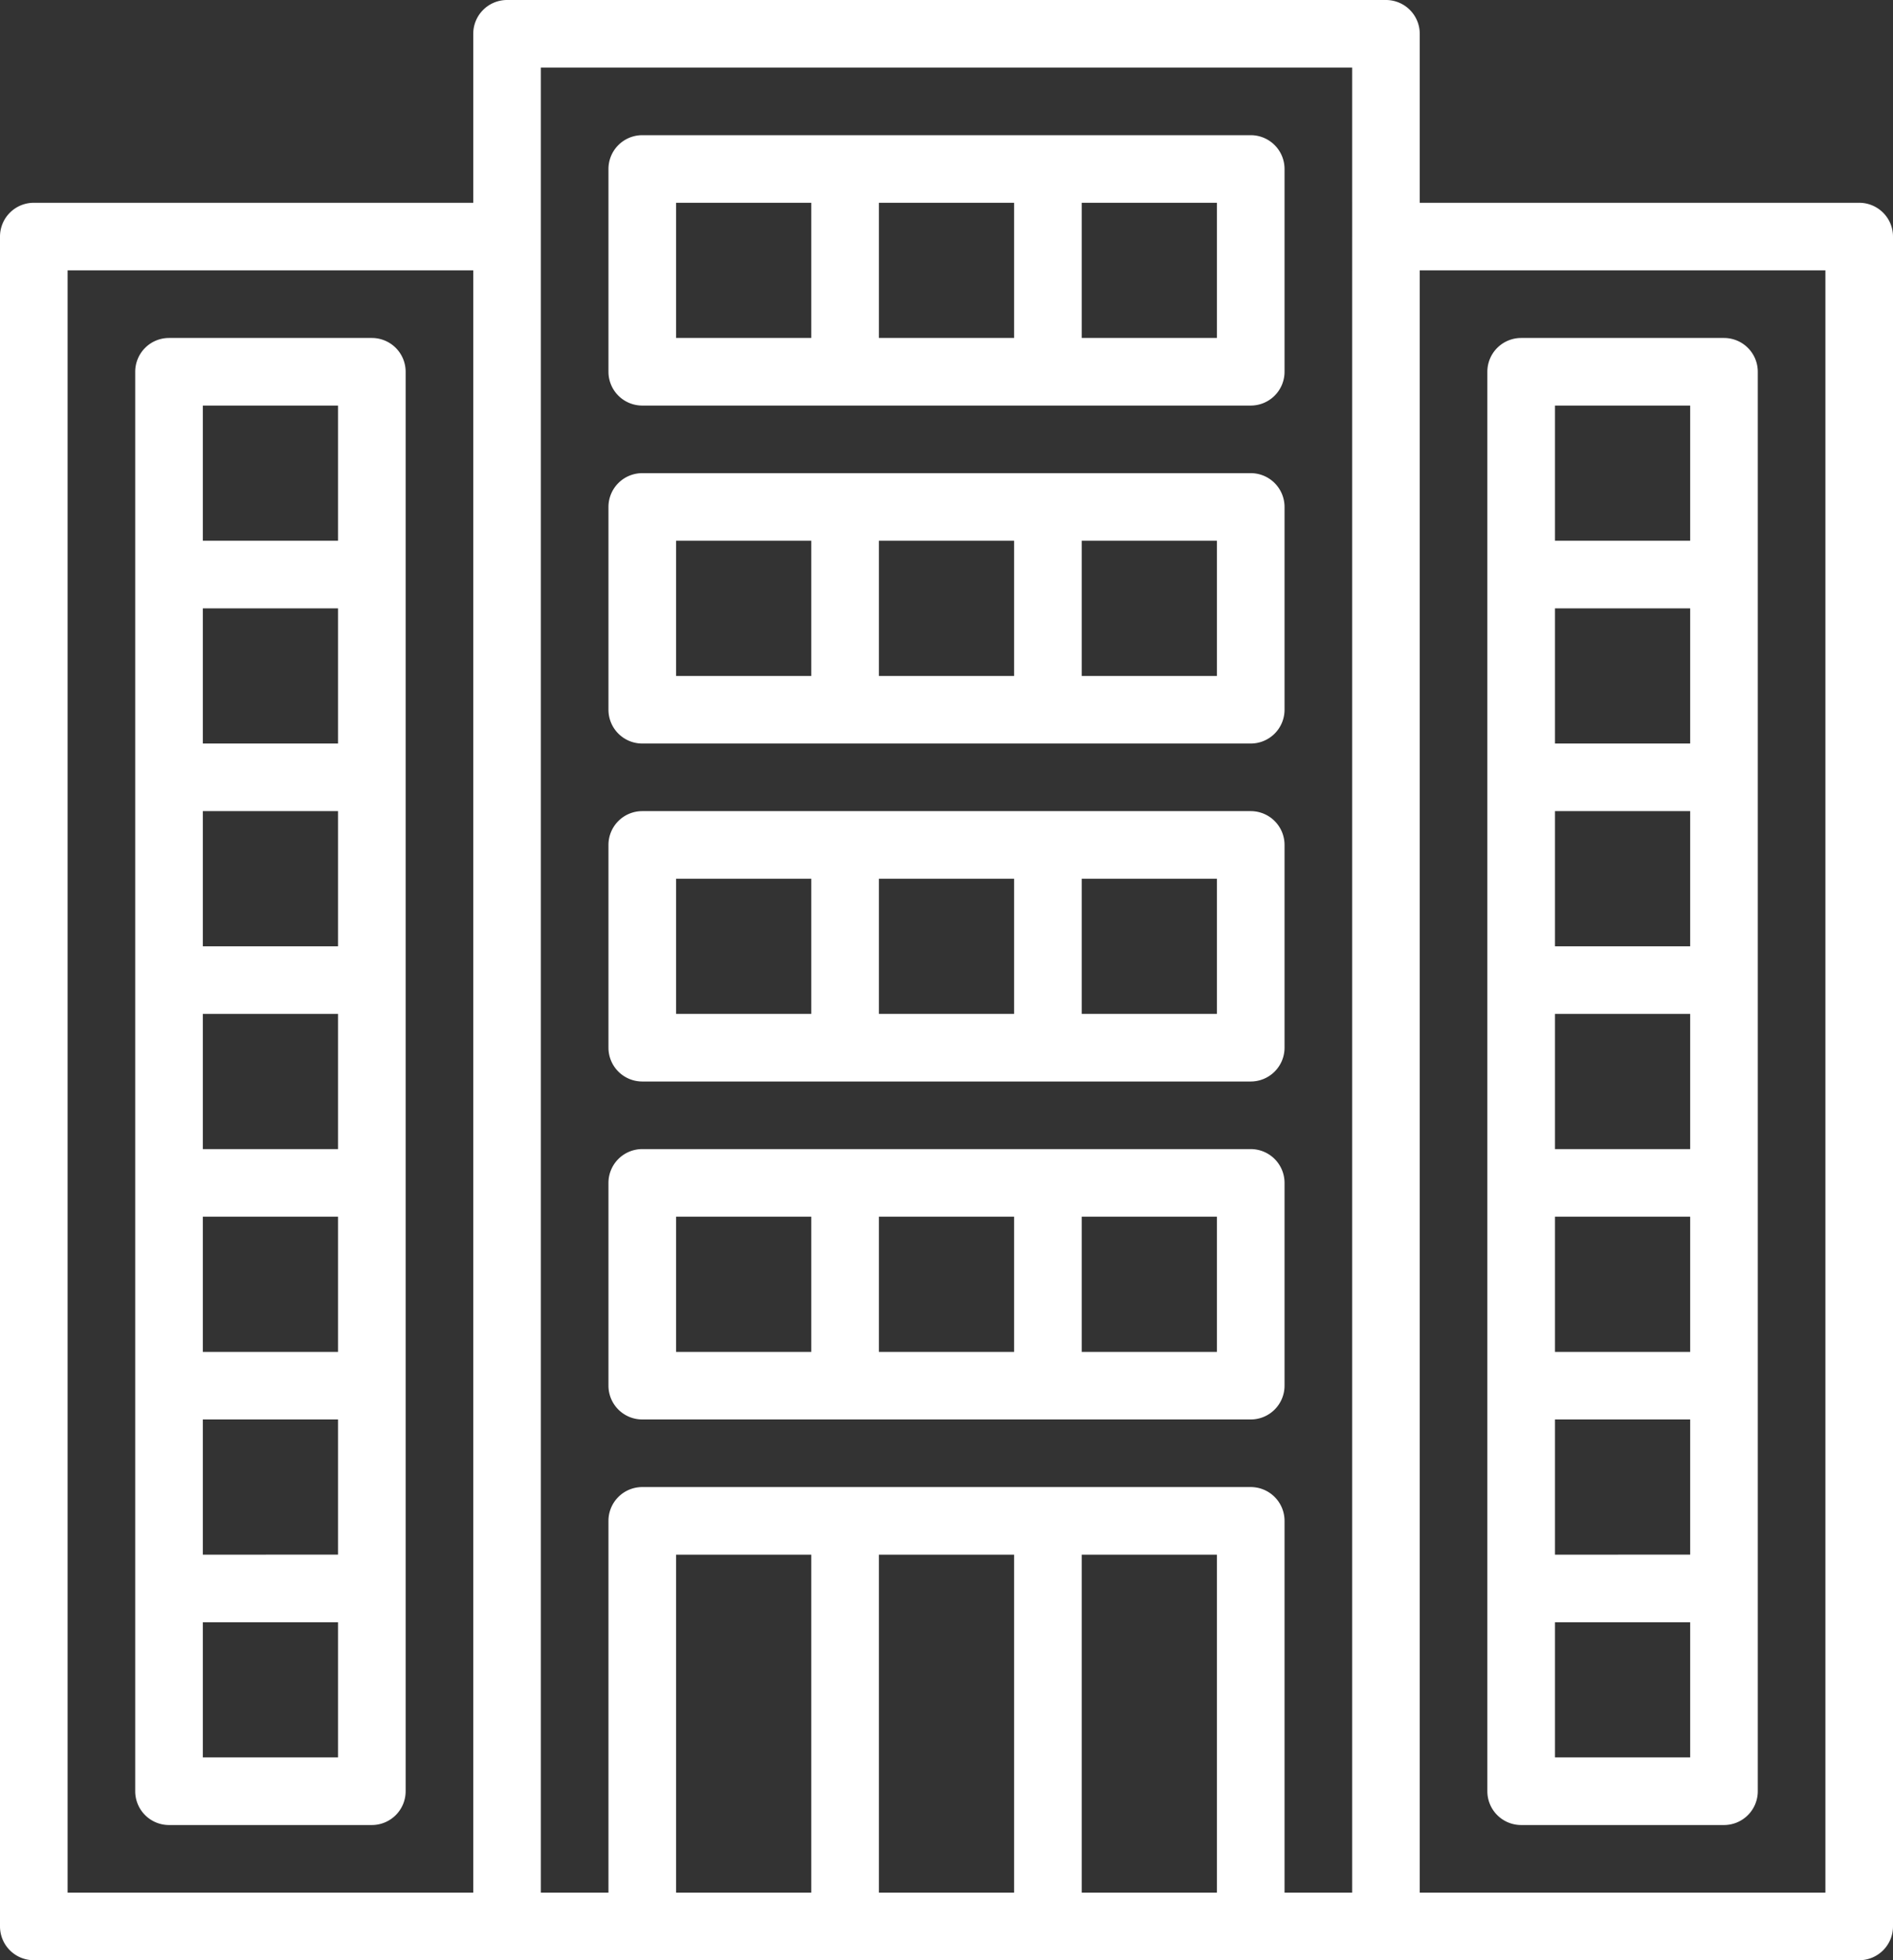
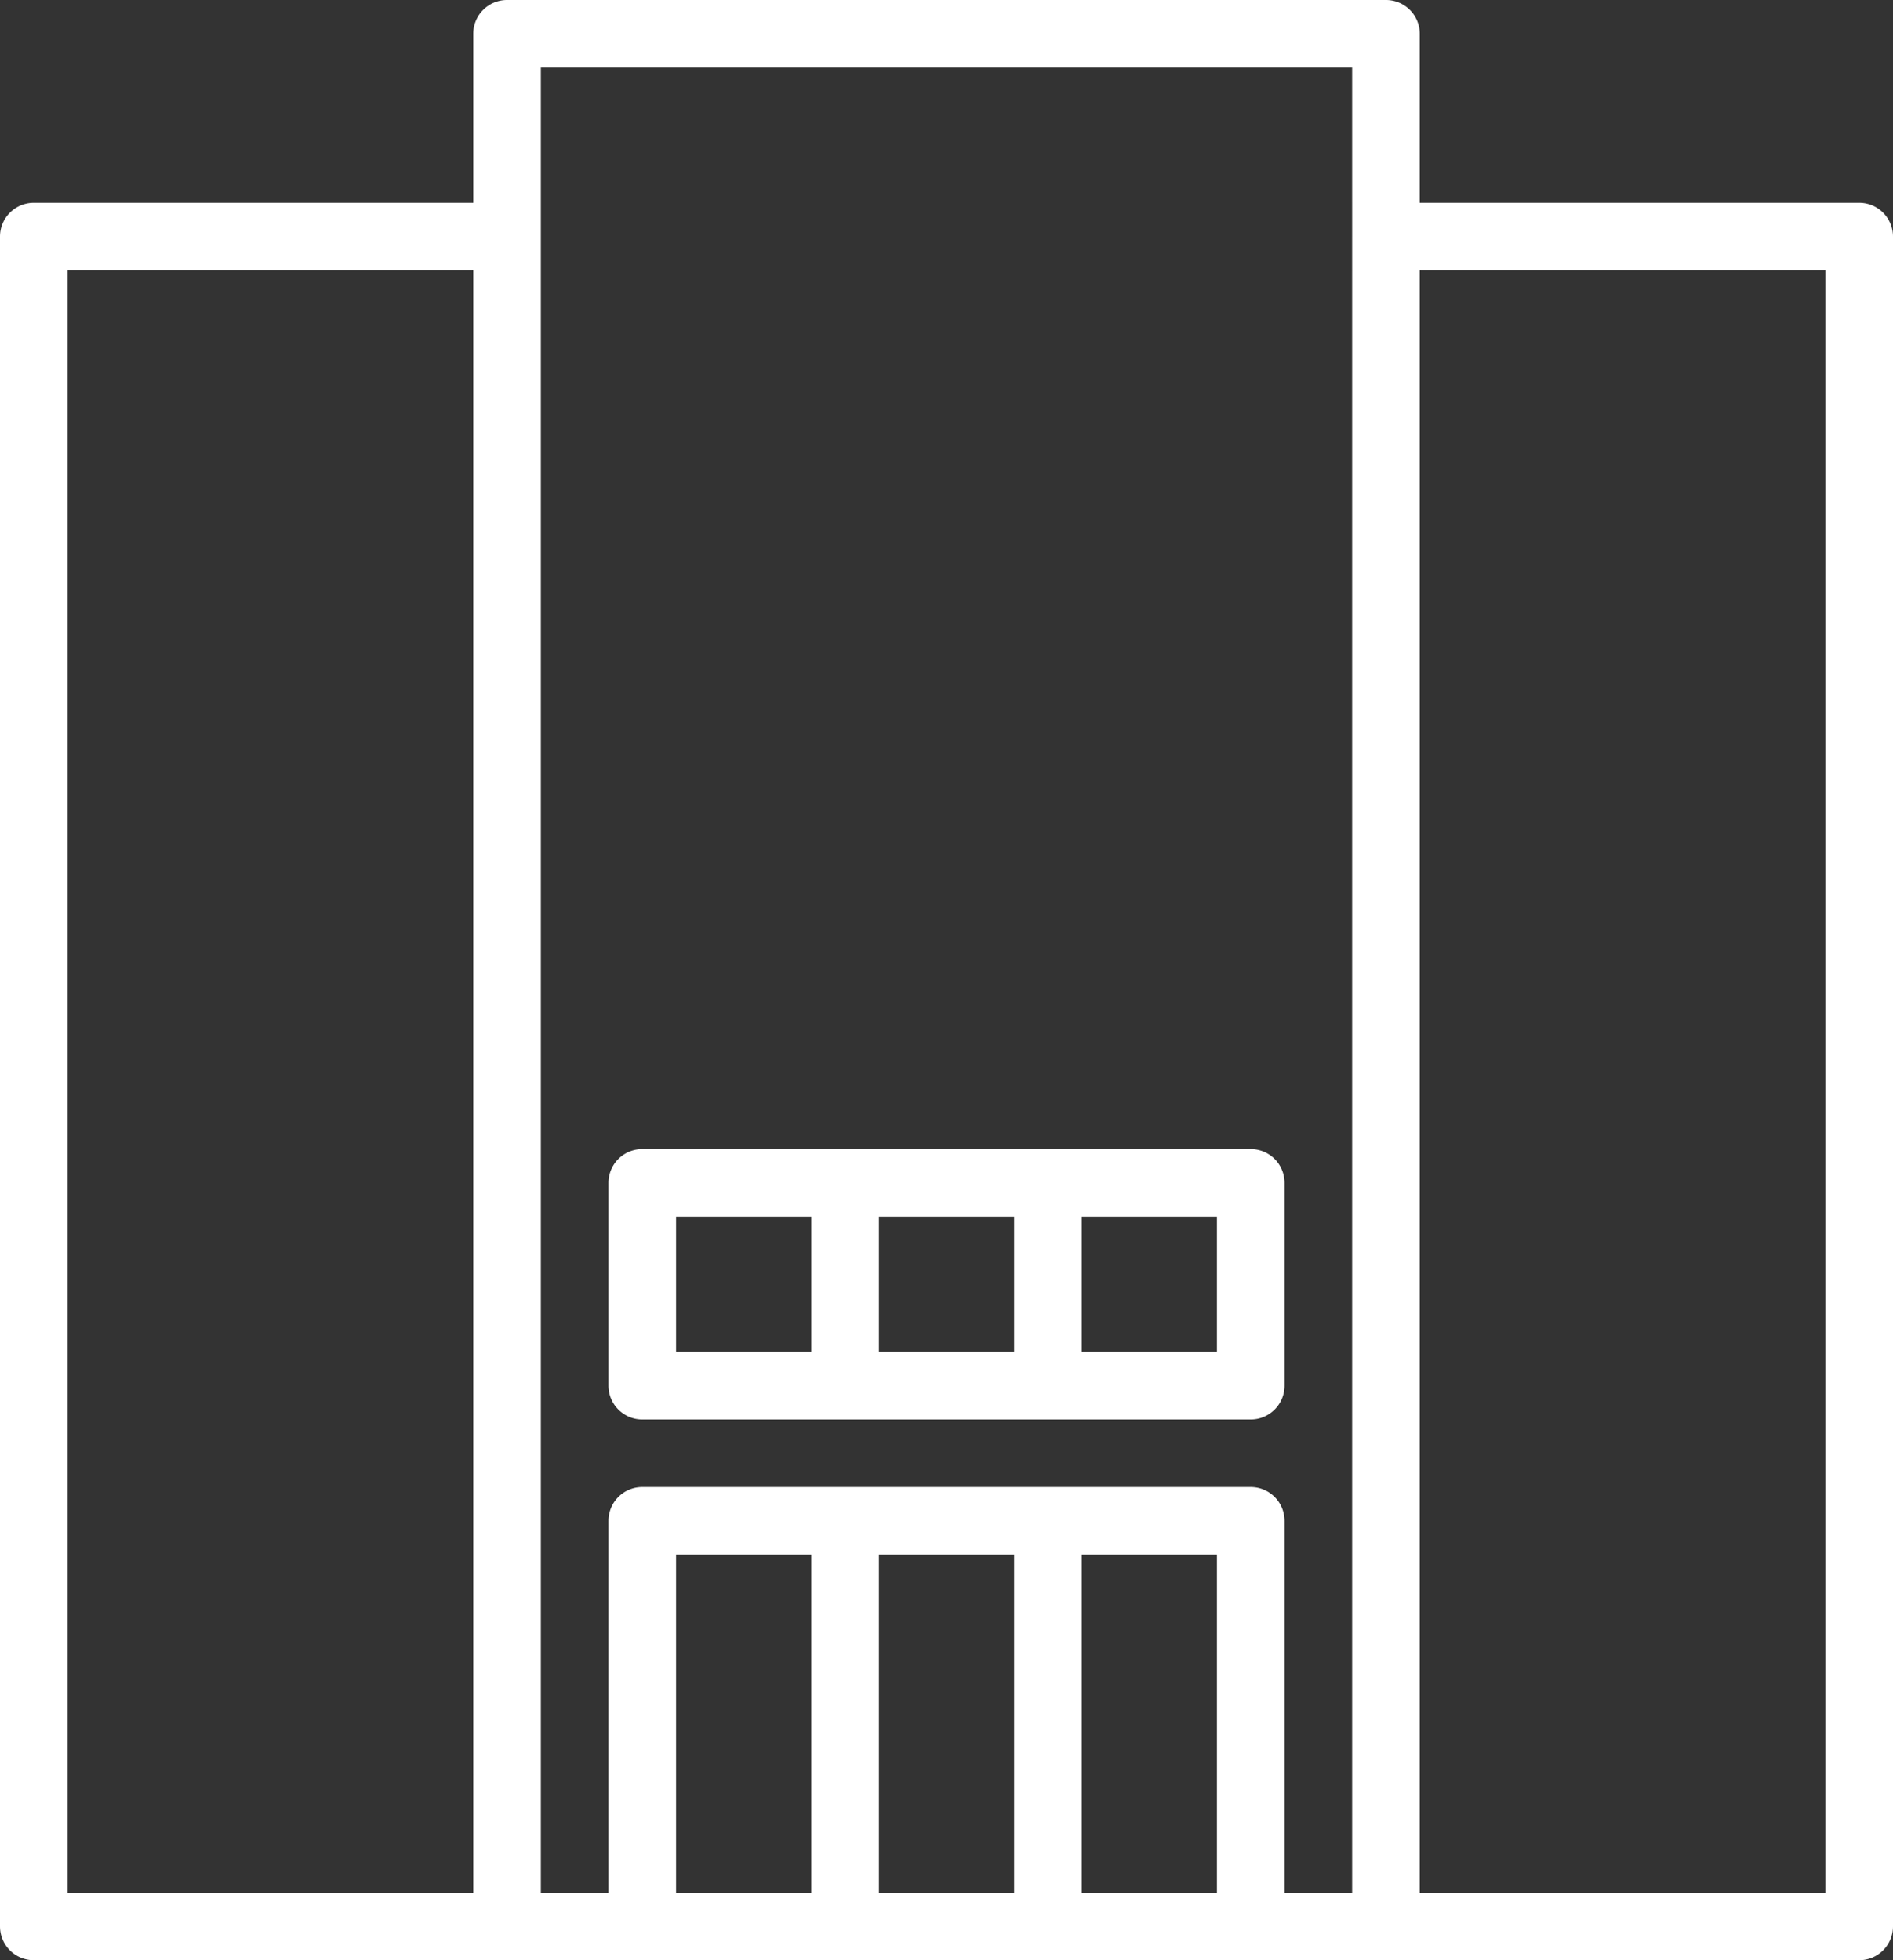
<svg xmlns="http://www.w3.org/2000/svg" width="84" height="87" viewBox="0 0 84 87">
  <rect x="0" y="0" width="84" height="87" fill="#333333" stroke="none" />
  <g id="office" transform="translate(-4 -3)">
    <path id="Path_2715" data-name="Path 2715" d="M86.5,12H67V4.5A1.5,1.5,0,0,0,65.5,3h-39A1.5,1.5,0,0,0,25,4.5V12H5.5A1.5,1.5,0,0,0,4,13.5v75A1.5,1.5,0,0,0,5.5,90h81A1.5,1.5,0,0,0,88,88.5v-75A1.5,1.5,0,0,0,86.5,12ZM25,87H7V15H25Zm15,0H34V72h6Zm9,0H43V72h6Zm9,0H52V72h6Zm6,0H61V70.5A1.5,1.5,0,0,0,59.5,69h-27A1.5,1.5,0,0,0,31,70.5V87H28V6H64Zm21,0H67V15H85Z" fill="#fff" />
-     <path id="Path_2716" data-name="Path 2716" d="M49.5,79h9A1.5,1.5,0,0,0,60,77.5v-63A1.5,1.5,0,0,0,58.5,13h-9A1.5,1.5,0,0,0,48,14.5v63A1.5,1.5,0,0,0,49.5,79ZM51,16h6v6H51Zm0,9h6v6H51Zm0,9h6v6H51Zm0,9h6v6H51Zm0,9h6v6H51Zm0,9h6v6H51Zm0,9h6v6H51Z" transform="translate(22 5)" fill="#fff" />
-     <path id="Path_2717" data-name="Path 2717" d="M9.5,79h9A1.5,1.5,0,0,0,20,77.5v-63A1.5,1.5,0,0,0,18.5,13h-9A1.5,1.5,0,0,0,8,14.5v63A1.5,1.5,0,0,0,9.5,79ZM11,16h6v6H11Zm0,9h6v6H11Zm0,9h6v6H11Zm0,9h6v6H11Zm0,9h6v6H11Zm0,9h6v6H11Zm0,9h6v6H11Z" transform="translate(2 5)" fill="#fff" />
-     <path id="Path_2718" data-name="Path 2718" d="M23.5,19h27A1.5,1.5,0,0,0,52,17.5v-9A1.5,1.5,0,0,0,50.5,7h-27A1.5,1.5,0,0,0,22,8.5v9A1.5,1.5,0,0,0,23.5,19ZM43,10h6v6H43Zm-9,0h6v6H34Zm-9,0h6v6H25Z" transform="translate(9 2)" fill="#fff" />
-     <path id="Path_2719" data-name="Path 2719" d="M23.5,29h27A1.5,1.5,0,0,0,52,27.5v-9A1.5,1.5,0,0,0,50.5,17h-27A1.5,1.5,0,0,0,22,18.5v9A1.5,1.5,0,0,0,23.5,29ZM43,20h6v6H43Zm-9,0h6v6H34Zm-9,0h6v6H25Z" transform="translate(9 7)" fill="#fff" />
-     <path id="Path_2720" data-name="Path 2720" d="M23.5,39h27A1.5,1.5,0,0,0,52,37.5v-9A1.5,1.5,0,0,0,50.5,27h-27A1.5,1.5,0,0,0,22,28.5v9A1.5,1.5,0,0,0,23.5,39ZM43,30h6v6H43Zm-9,0h6v6H34Zm-9,0h6v6H25Z" transform="translate(9 12)" fill="#fff" />
    <path id="Path_2721" data-name="Path 2721" d="M23.5,49h27A1.5,1.5,0,0,0,52,47.5v-9A1.5,1.5,0,0,0,50.5,37h-27A1.5,1.5,0,0,0,22,38.5v9A1.5,1.5,0,0,0,23.5,49ZM43,40h6v6H43Zm-9,0h6v6H34Zm-9,0h6v6H25Z" transform="translate(9 17)" fill="#fff" />
  </g>
</svg>